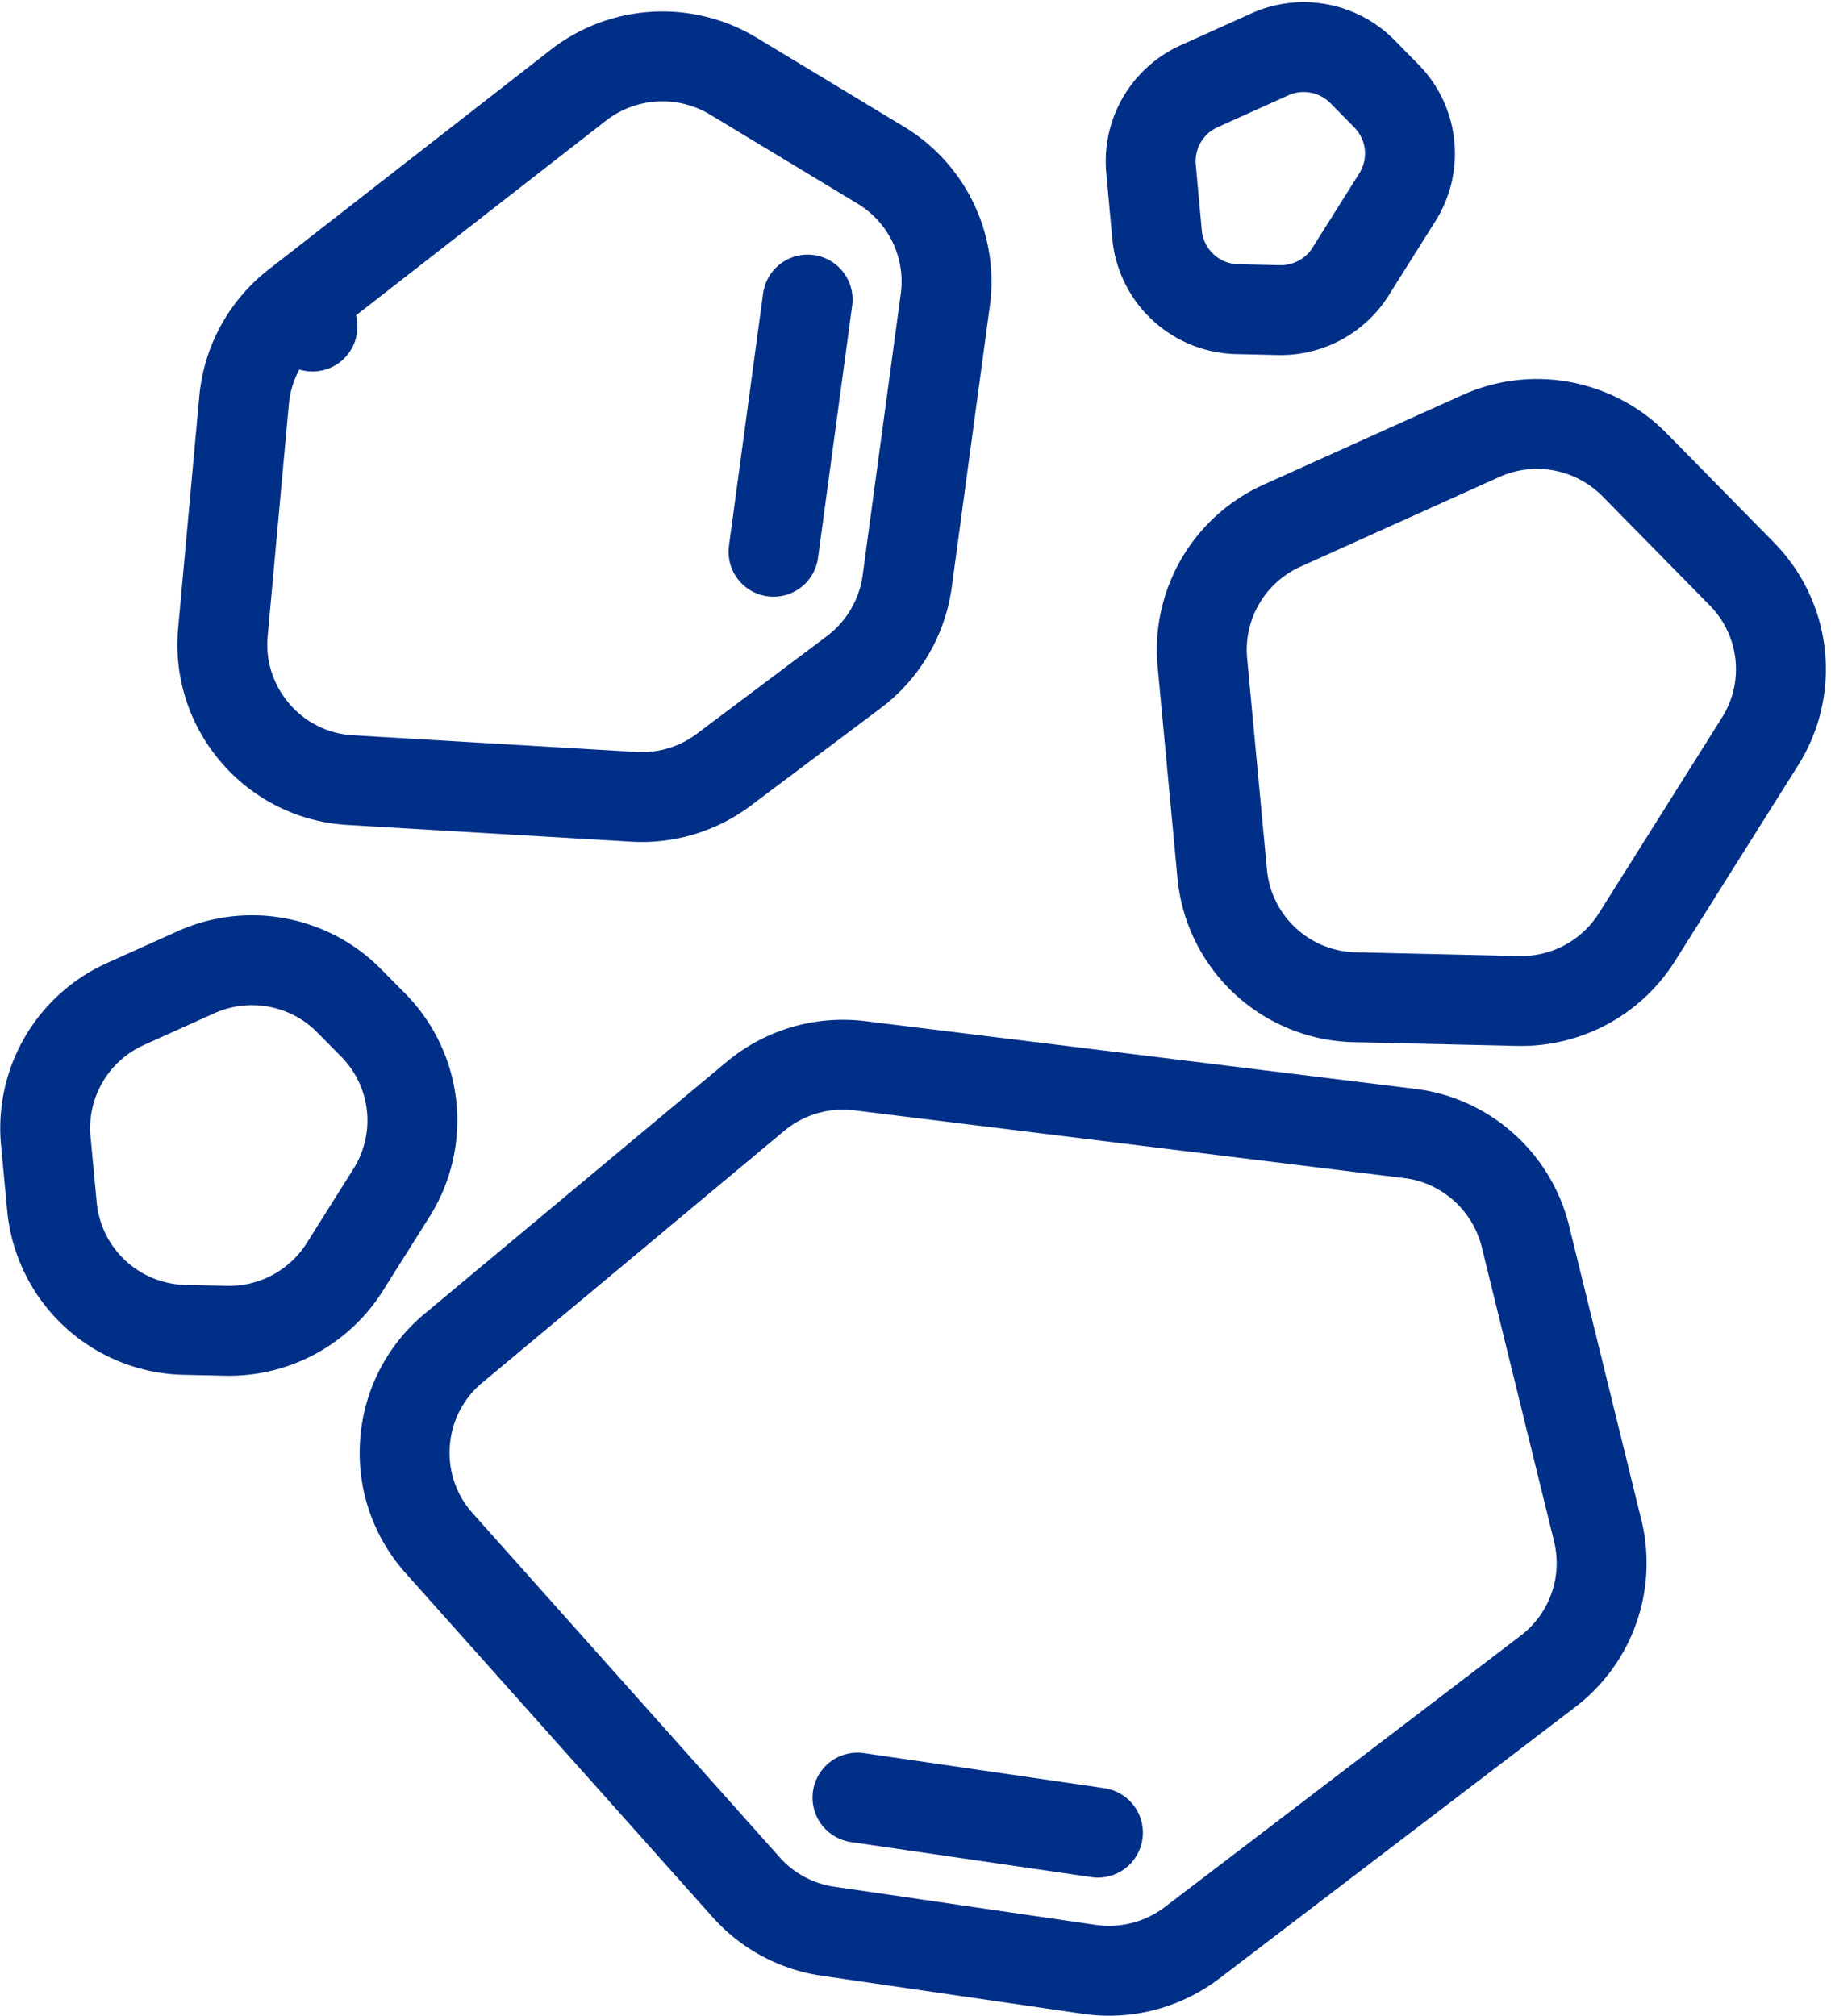
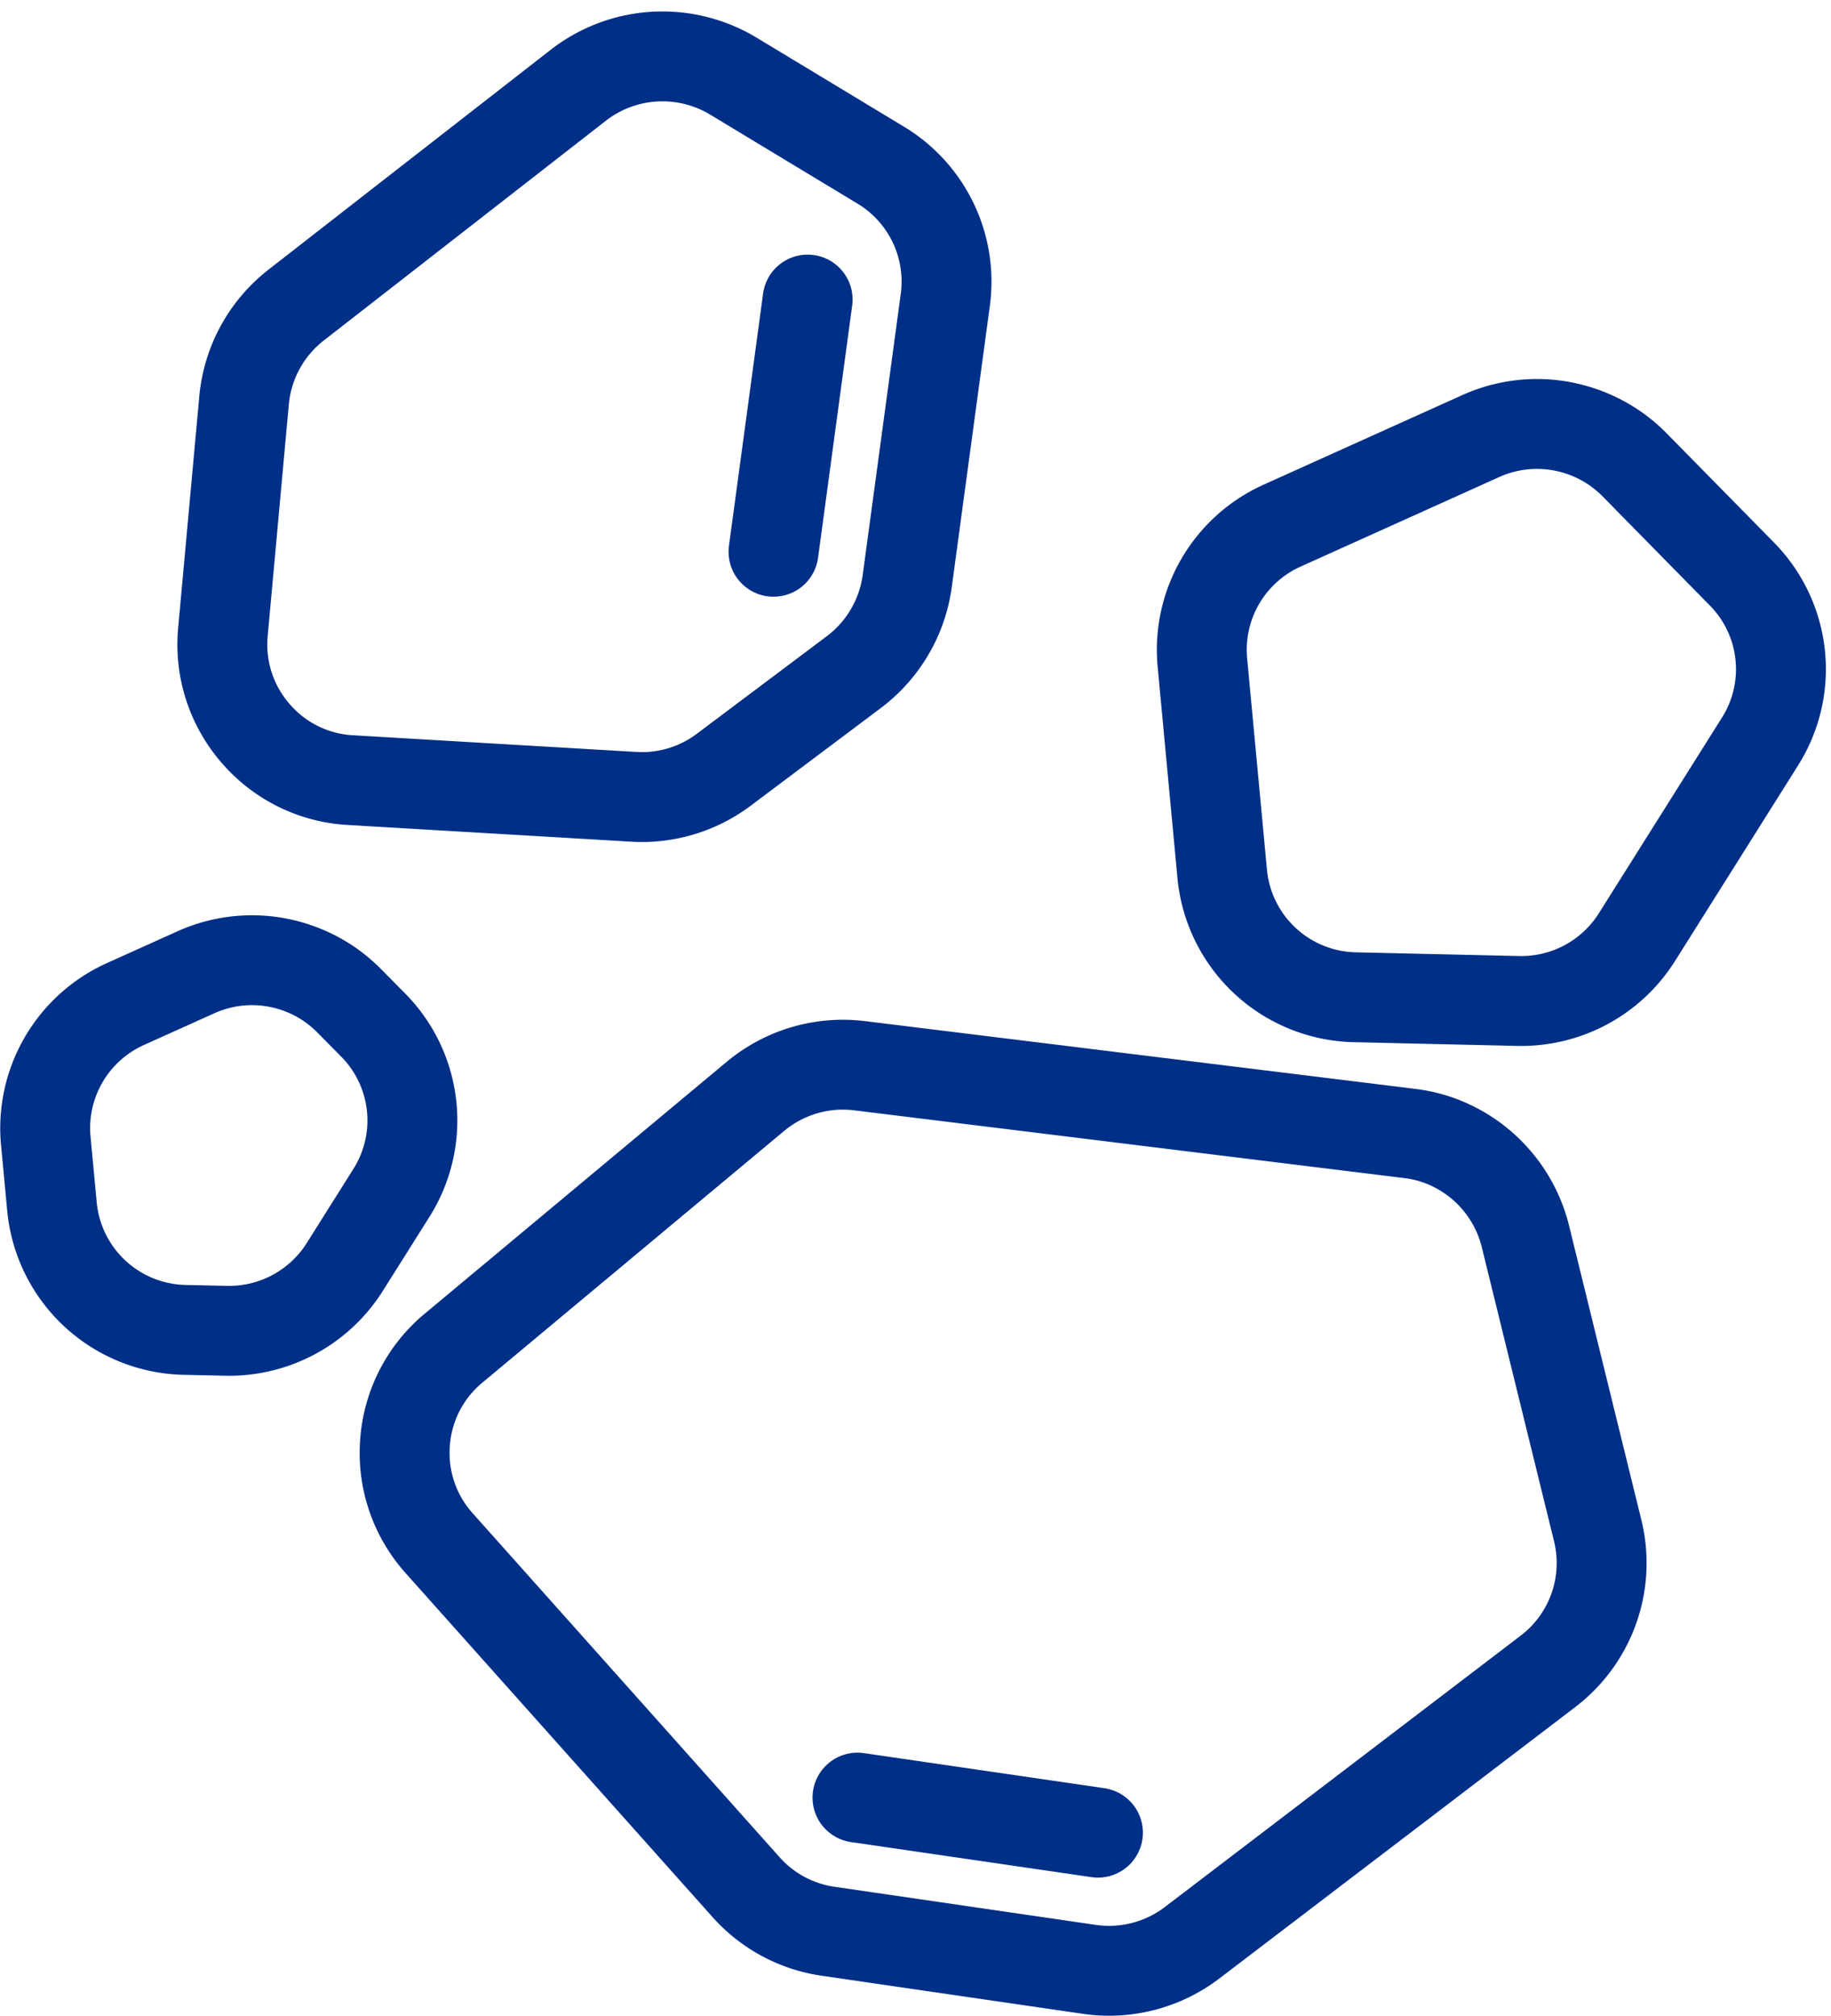
<svg xmlns="http://www.w3.org/2000/svg" width="61.108" height="67.293" viewBox="0 0 61.108 67.293">
  <g id="Group_955" data-name="Group 955" transform="translate(1.511 1.572)">
    <path id="Path_1249" data-name="Path 1249" d="M6037.617-5587.7a4.575,4.575,0,0,1,2.95,3.218l2.414,9.827a4.544,4.544,0,0,1-1.656,4.7l-11.887,9.067a4.574,4.574,0,0,1-3.41.884l-8.734-1.274a4.53,4.53,0,0,1-2.734-1.471l-10.241-11.479a4.507,4.507,0,0,1-1.142-3.359,4.506,4.506,0,0,1,1.62-3.154l10.079-8.408a4.56,4.56,0,0,1,3.467-1.02l18.368,2.263A4.52,4.52,0,0,1,6037.617-5587.7Z" transform="translate(-5991.171 5624.169)" fill="none" stroke="#002f87" stroke-linecap="round" stroke-linejoin="round" stroke-width="3" />
    <g id="Group_953" data-name="Group 953" transform="translate(27.106 58.431)">
      <path id="Path_1250" data-name="Path 1250" d="M6028.013-5561.8l-8.026-1.171" transform="translate(-6019.987 5562.97)" fill="none" stroke="#002f87" stroke-linecap="round" stroke-linejoin="round" stroke-width="3" />
    </g>
    <path id="Path_1251" data-name="Path 1251" d="M6012.565-5627.417a4.491,4.491,0,0,1,.864.4l4.939,2.984a4.54,4.54,0,0,1,2.152,4.5l-1.271,9.39a4.573,4.573,0,0,1-1.774,3.025l-4.353,3.268a4.541,4.541,0,0,1-2.994.9l-9.458-.557a4.5,4.5,0,0,1-3.176-1.57,4.512,4.512,0,0,1-1.082-3.377l.706-7.735a4.556,4.556,0,0,1,1.732-3.171h0l9.437-7.353A4.575,4.575,0,0,1,6012.565-5627.417Z" transform="translate(-5990.483 5627.975)" fill="none" stroke="#002f87" stroke-linecap="round" stroke-linejoin="round" stroke-width="3" />
-     <path id="Path_1252" data-name="Path 1252" d="M5999.742-5617.628l-.008,0Z" transform="translate(-5990.823 5626.956)" fill="none" stroke="#002f87" stroke-linecap="round" stroke-linejoin="round" stroke-width="3" />
    <g id="Group_954" data-name="Group 954" transform="translate(24.304 8.427)">
      <path id="Path_1253" data-name="Path 1253" d="M6018.006-5618.63l-1.139,8.419" transform="translate(-6016.867 5618.63)" fill="none" stroke="#002f87" stroke-linecap="round" stroke-linejoin="round" stroke-width="3" />
    </g>
    <path id="Path_1254" data-name="Path 1254" d="M5998.2-5593.834a4.511,4.511,0,0,1,1.76,1.108l.8.809a4.529,4.529,0,0,1,.606,5.6l-1.561,2.48h0a4.565,4.565,0,0,1-3.949,2.123l-1.4-.031a4.544,4.544,0,0,1-4.419-4.119l-.206-2.189a4.545,4.545,0,0,1,2.653-4.566l2.368-1.067A4.55,4.55,0,0,1,5998.2-5593.834Z" transform="translate(-5989.814 5624.563)" fill="none" stroke="#002f87" stroke-linecap="round" stroke-linejoin="round" stroke-width="3" />
-     <path id="Path_1255" data-name="Path 1255" d="M6037.546-5620.513l1.561-2.481a2.738,2.738,0,0,0-.366-3.389l-.795-.809a2.758,2.758,0,0,0-3.089-.578l-2.367,1.068a2.748,2.748,0,0,0-1.6,2.76l.2,2.189a2.748,2.748,0,0,0,2.673,2.49l1.4.032a2.761,2.761,0,0,0,2.386-1.283Z" transform="translate(-5993.986 5628.011)" fill="none" stroke="#002f87" stroke-linecap="round" stroke-linejoin="round" stroke-width="3" />
    <path id="Path_1256" data-name="Path 1256" d="M6045.457-5613.756a4.528,4.528,0,0,1,1.76,1.106l3.587,3.65a4.526,4.526,0,0,1,.6,5.6l-4.108,6.531h0a4.566,4.566,0,0,1-3.949,2.122l-5.469-.125a4.544,4.544,0,0,1-4.418-4.118l-.661-7.054a4.545,4.545,0,0,1,2.652-4.566l6.653-3A4.556,4.556,0,0,1,6045.457-5613.756Z" transform="translate(-5994.181 5626.587)" fill="none" stroke="#002f87" stroke-linecap="round" stroke-linejoin="round" stroke-width="3" />
  </g>
</svg>